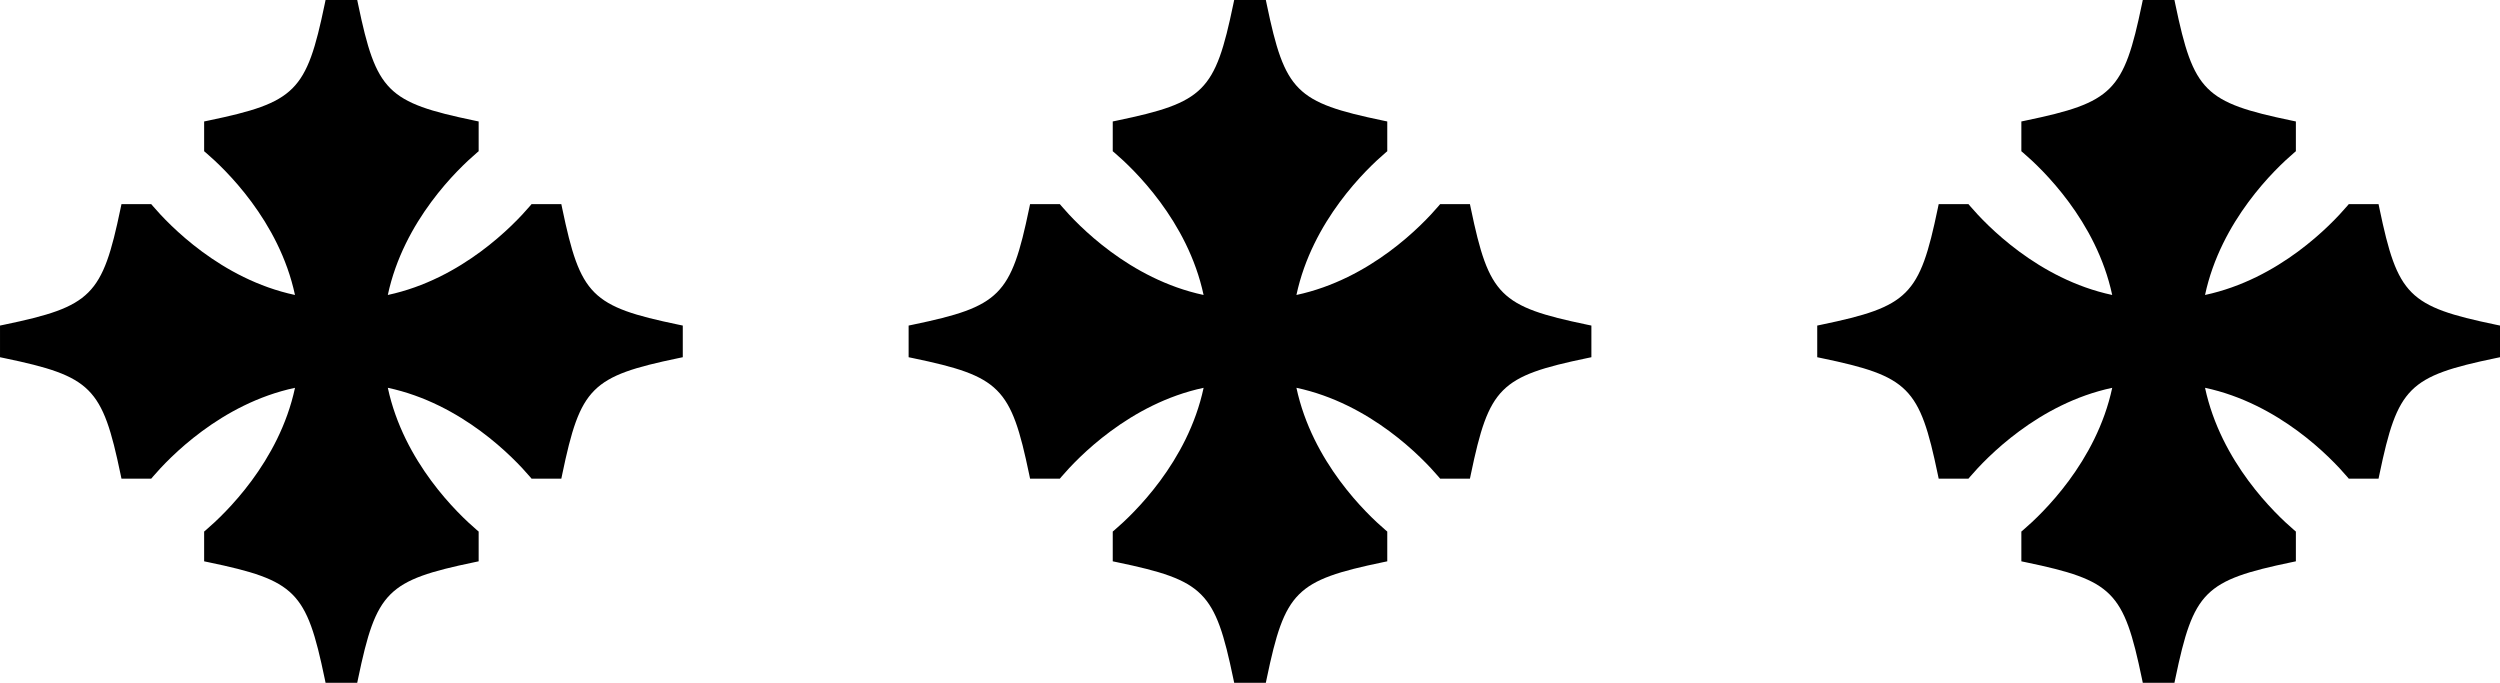
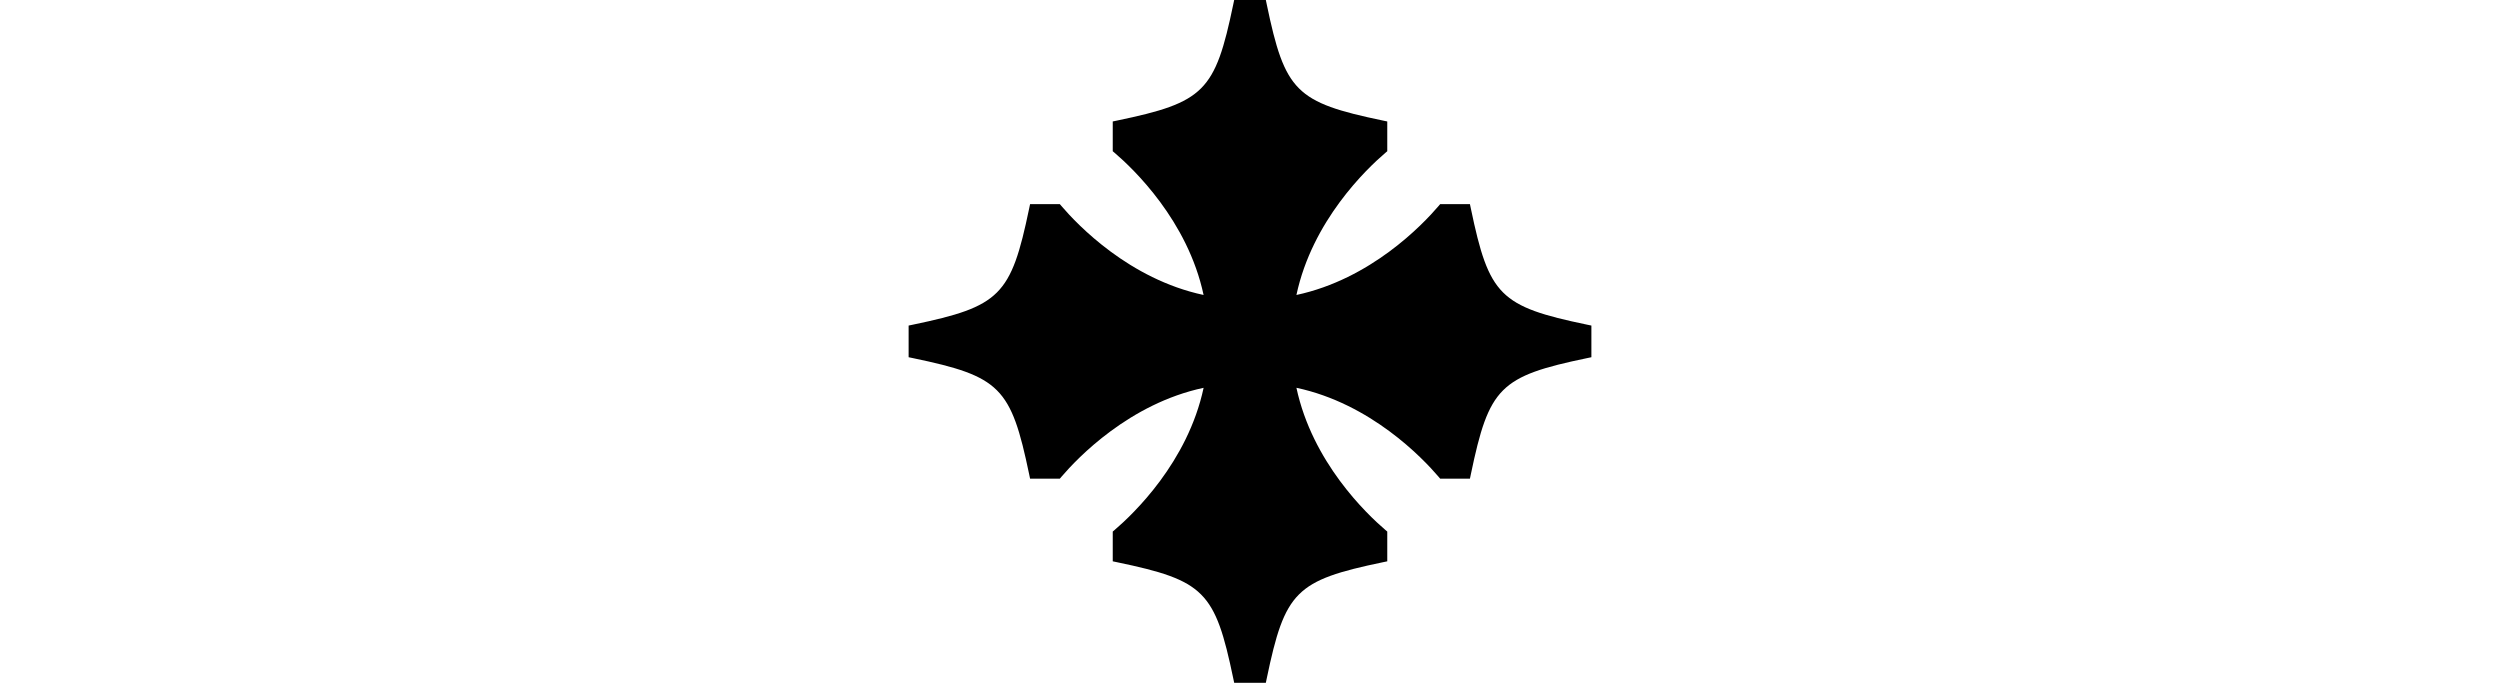
<svg xmlns="http://www.w3.org/2000/svg" id="_Слой_2" data-name="Слой 2" viewBox="0 0 1056.56 288.56">
  <defs>
    <style> .cls-1 { stroke-width: 0px; } </style>
  </defs>
  <g id="_Слой_1-2" data-name="Слой 1">
    <g>
-       <path class="cls-1" d="M237.61,88.09l-.38-1.82h-12.58l-.68.8c-6.79,7.95-28.67,30.88-60.07,37.59,6.7-31.4,29.64-53.28,37.59-60.07l.8-.68v-12.58l-1.82-.38c-36.85-7.68-41.44-12.27-49.12-49.13l-.38-1.82h-13.38l-.38,1.82c-7.68,36.86-12.27,41.45-49.12,49.13l-1.82.38v12.58l.8.68c7.95,6.79,30.89,28.68,37.59,60.07-31.4-6.7-53.28-29.64-60.07-37.59l-.68-.8h-12.58l-.38,1.82c-7.68,36.85-12.27,41.44-49.13,49.12l-1.82.38v13.38l1.82.38c36.86,7.68,41.45,12.27,49.13,49.12l.38,1.82h12.58l.68-.8c6.79-7.95,28.68-30.89,60.08-37.59-6.7,31.39-29.65,53.28-37.6,60.07l-.8.68v12.58l1.82.38c36.85,7.68,41.44,12.27,49.12,49.13l.38,1.82h13.38l.38-1.82c7.68-36.86,12.27-41.45,49.12-49.13l1.82-.38v-12.58l-.8-.68c-7.95-6.79-30.88-28.68-37.59-60.08,31.39,6.7,53.28,29.65,60.07,37.6l.68.8h12.58l.38-1.82c7.68-36.85,12.27-41.44,49.13-49.12l1.82-.38v-13.38l-1.82-.38c-36.86-7.68-41.45-12.27-49.13-49.12Z" />
      <path class="cls-1" d="M621.61,88.09l-.38-1.82h-12.58l-.68.8c-6.79,7.95-28.67,30.88-60.07,37.59,6.7-31.4,29.64-53.28,37.59-60.07l.8-.68v-12.58l-1.82-.38c-36.85-7.68-41.44-12.27-49.12-49.13l-.38-1.82h-13.38l-.38,1.82c-7.68,36.86-12.27,41.45-49.12,49.13l-1.82.38v12.58l.8.68c7.95,6.79,30.89,28.68,37.59,60.07-31.4-6.7-53.28-29.64-60.07-37.59l-.68-.8h-12.58l-.38,1.82c-7.68,36.85-12.27,41.44-49.13,49.12l-1.82.38v13.38l1.82.38c36.86,7.68,41.45,12.27,49.13,49.12l.38,1.82h12.58l.68-.8c6.79-7.95,28.68-30.89,60.08-37.59-6.7,31.39-29.65,53.28-37.6,60.07l-.8.68v12.58l1.82.38c36.85,7.68,41.44,12.27,49.12,49.13l.38,1.82h13.38l.38-1.82c7.68-36.86,12.27-41.45,49.12-49.13l1.82-.38v-12.58l-.8-.68c-7.95-6.79-30.88-28.68-37.59-60.08,31.39,6.7,53.28,29.65,60.07,37.6l.68.8h12.58l.38-1.82c7.68-36.85,12.27-41.44,49.13-49.12l1.82-.38v-13.38l-1.82-.38c-36.86-7.68-41.45-12.27-49.13-49.12Z" />
-       <path class="cls-1" d="M1054.74,137.21c-36.86-7.68-41.45-12.27-49.13-49.12l-.38-1.82h-12.58l-.68.8c-6.79,7.95-28.67,30.88-60.07,37.59,6.7-31.4,29.64-53.28,37.59-60.07l.8-.68v-12.58l-1.82-.38c-36.85-7.68-41.44-12.27-49.12-49.13l-.38-1.82h-13.38l-.38,1.82c-7.68,36.86-12.27,41.45-49.12,49.13l-1.82.38v12.58l.8.68c7.95,6.79,30.89,28.68,37.59,60.07-31.4-6.7-53.28-29.64-60.07-37.59l-.68-.8h-12.58l-.38,1.82c-7.68,36.85-12.27,41.44-49.13,49.12l-1.82.38v13.38l1.82.38c36.86,7.68,41.45,12.27,49.13,49.12l.38,1.82h12.58l.68-.8c6.79-7.95,28.68-30.89,60.08-37.59-6.7,31.39-29.65,53.28-37.6,60.07l-.8.68v12.58l1.82.38c36.85,7.68,41.44,12.27,49.12,49.13l.38,1.82h13.38l.38-1.82c7.68-36.86,12.27-41.45,49.12-49.13l1.82-.38v-12.58l-.8-.68c-7.95-6.79-30.88-28.68-37.59-60.08,31.39,6.7,53.28,29.65,60.07,37.6l.68.8h12.58l.38-1.82c7.68-36.85,12.27-41.44,49.13-49.12l1.82-.38v-13.38l-1.82-.38Z" />
    </g>
  </g>
</svg>